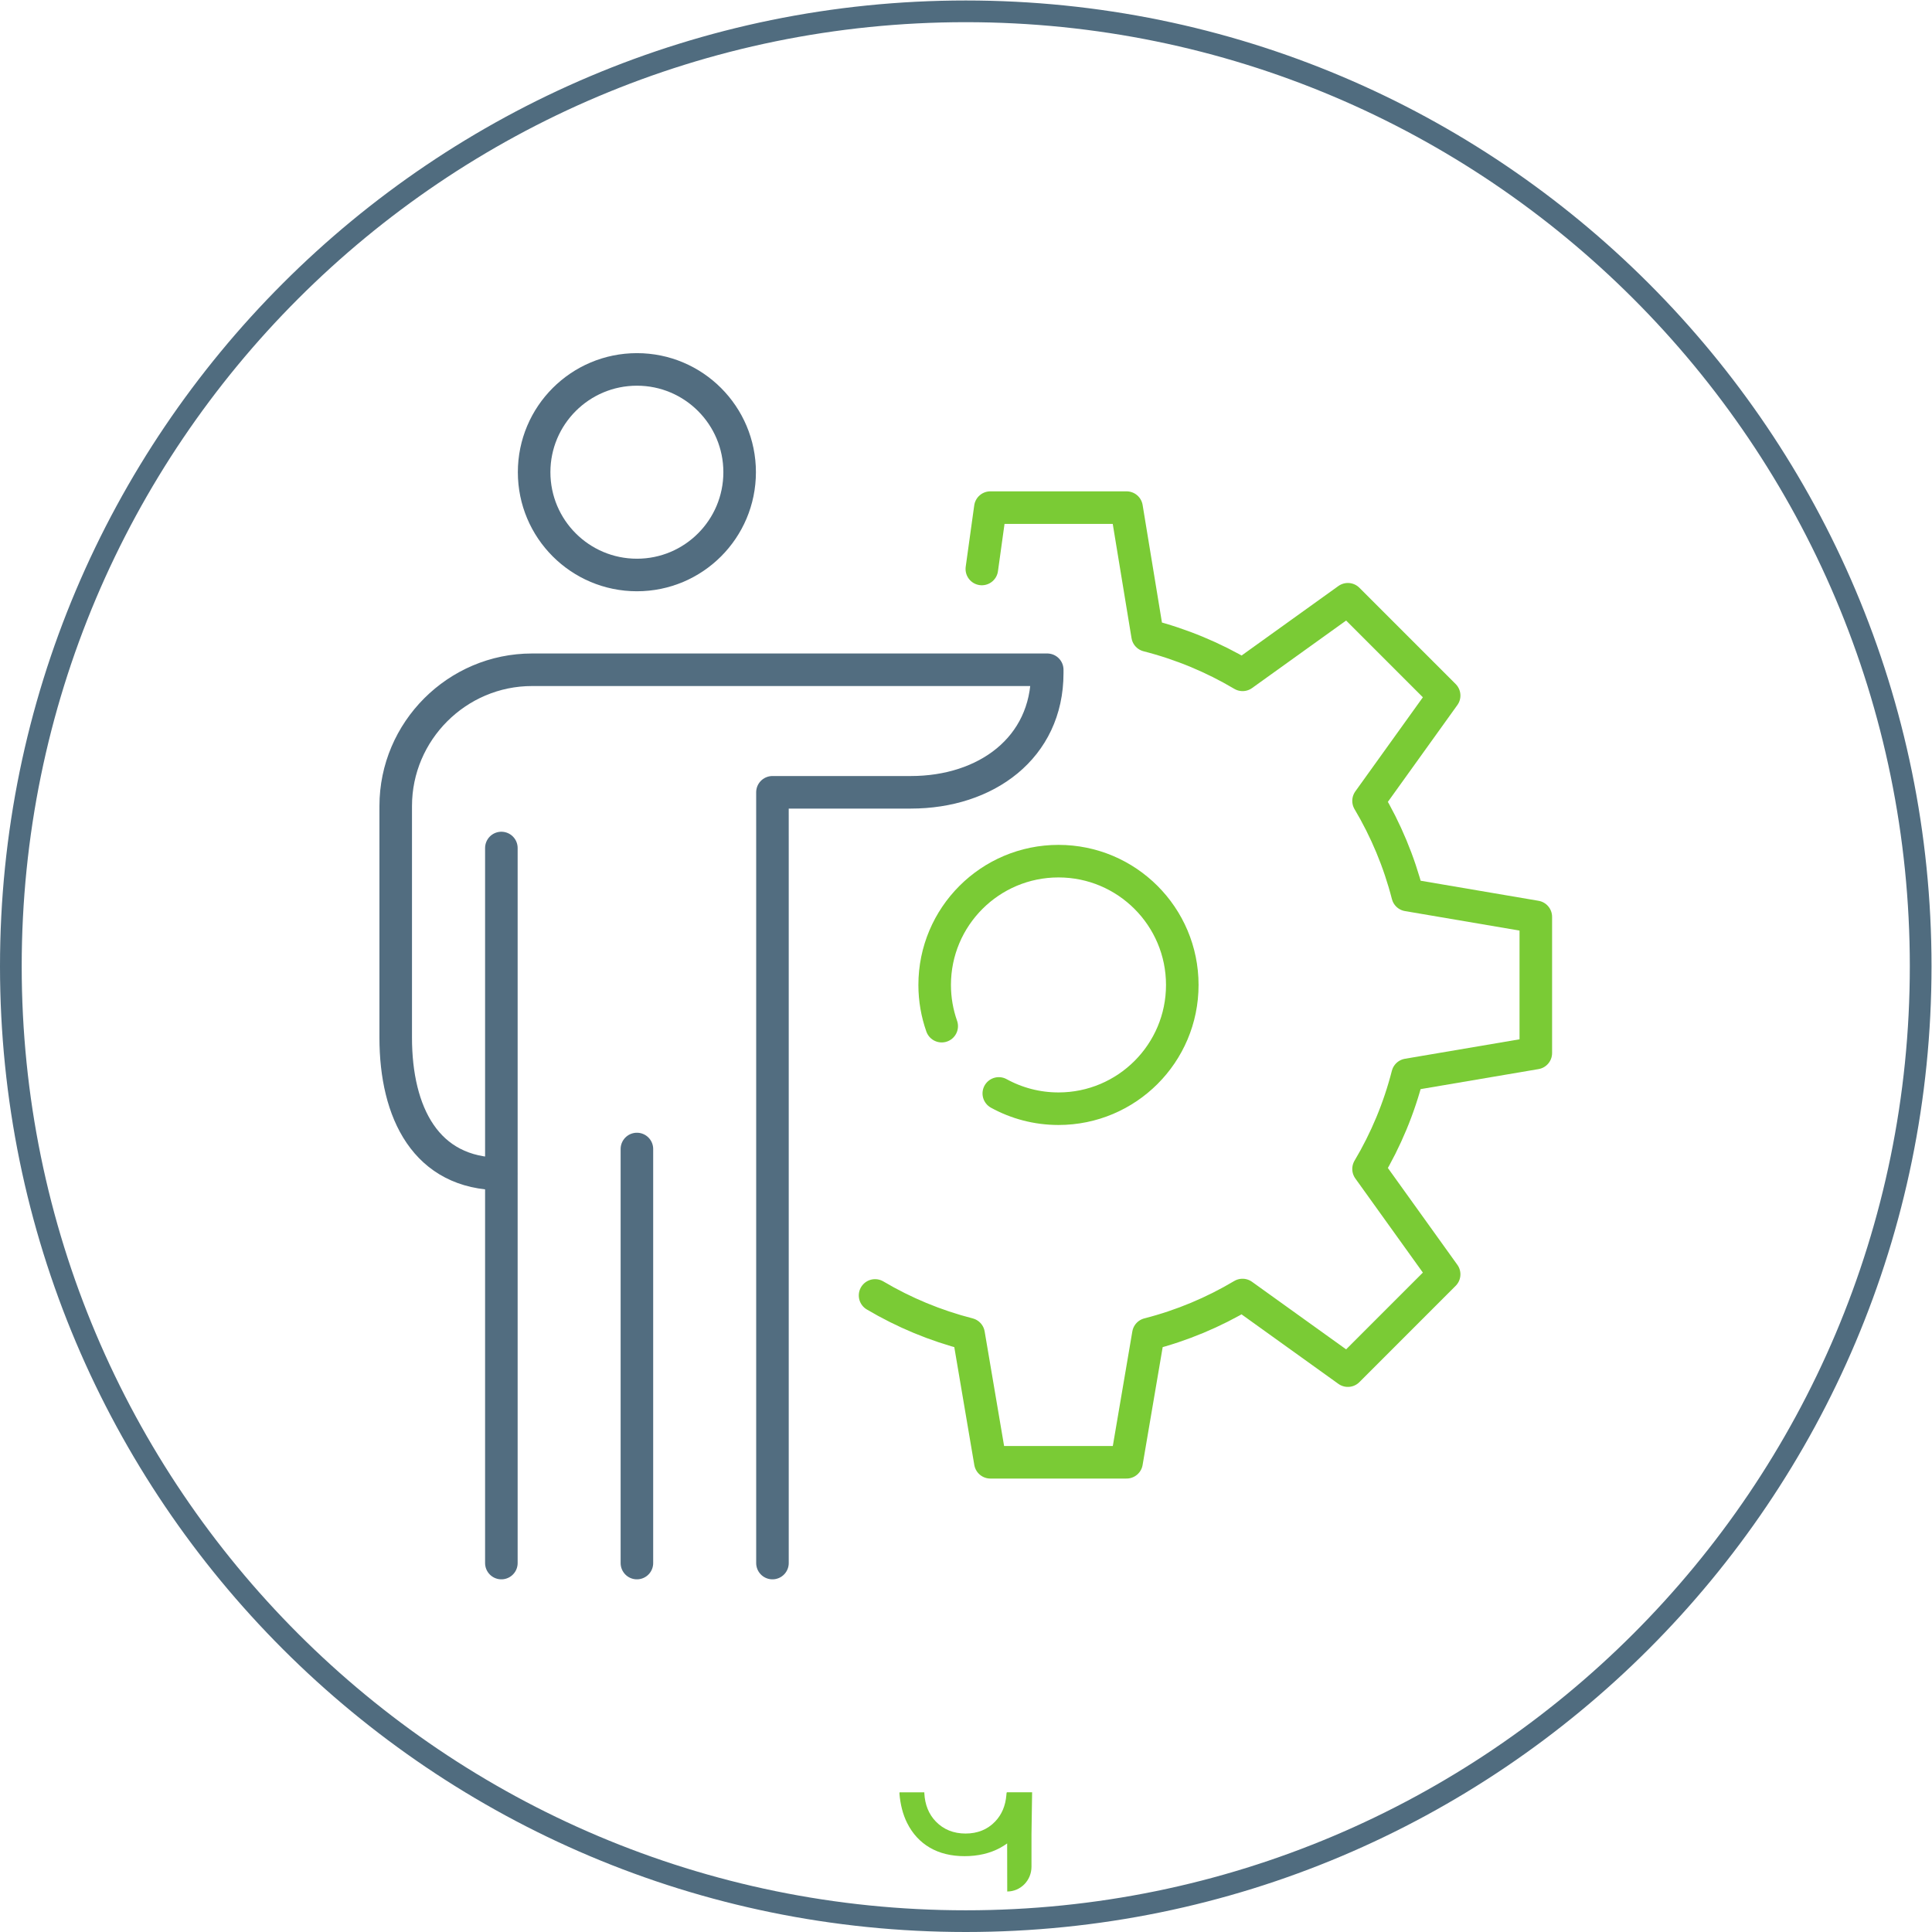
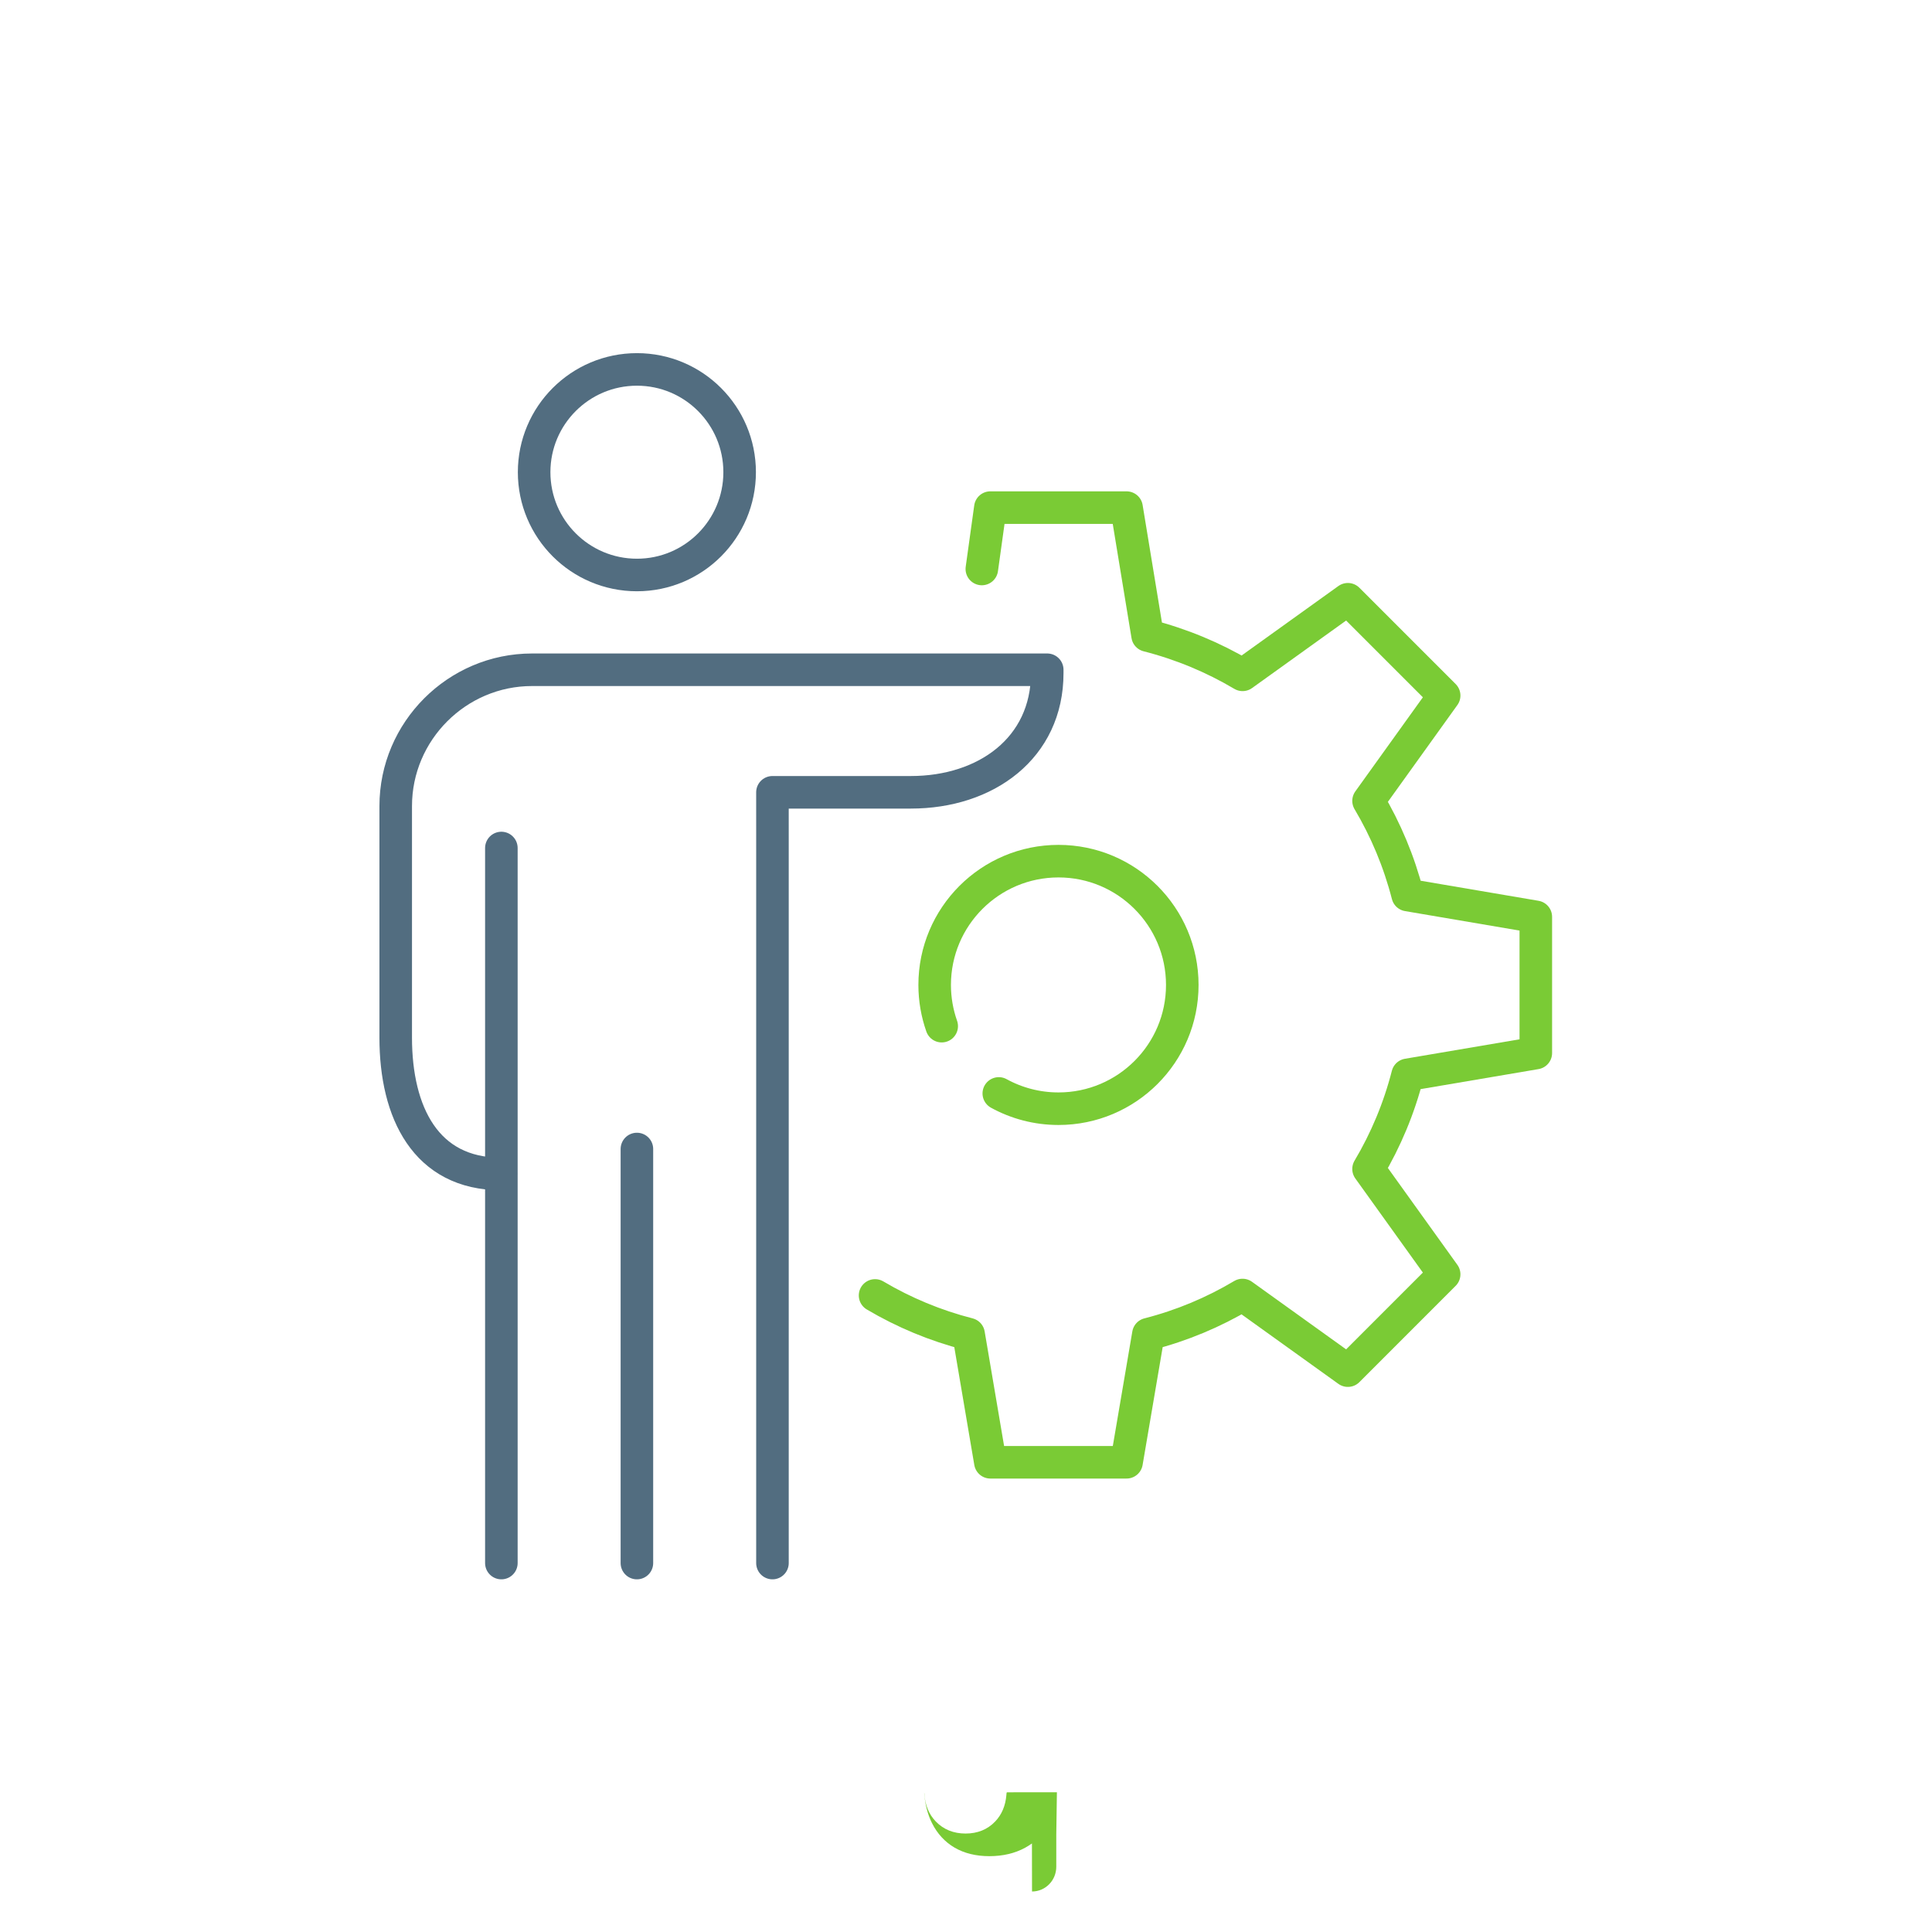
<svg xmlns="http://www.w3.org/2000/svg" xmlns:ns1="http://sodipodi.sourceforge.net/DTD/sodipodi-0.dtd" xmlns:ns2="http://www.inkscape.org/namespaces/inkscape" id="svg2" width="237.333" height="237.333" viewBox="0 0 237.333 237.333" ns1:docname="gear_man.eps">
  <defs id="defs6" />
  <g id="g8" ns2:groupmode="layer" ns2:label="ink_ext_XXXXXX" transform="matrix(1.333,0,0,-1.333,0,237.333)">
    <g id="g10" transform="scale(0.1)">
-       <path d="M 1770,890 C 1770,403.988 1376.01,10 890,10 403.988,10 10,403.988 10,890 c 0,486.01 393.988,880 880,880 486.01,0 880,-393.99 880,-880 z" style="fill:none;stroke:#506c7f;stroke-width:20;stroke-linecap:round;stroke-linejoin:round;stroke-miterlimit:10;stroke-dasharray:none;stroke-opacity:1" id="path12" />
-       <path d="m 927.844,128.738 c -0.09,-0.269 -0.215,-0.519 -0.262,-0.816 h -0.004 c -0.078,-0.512 -0.121,-1.152 -0.156,-1.832 -0.824,-9.731 -4.238,-17.91 -10.309,-24.25 -7.031,-7.371 -16.215,-11.102 -27.293,-11.102 -11.082,0 -20.304,3.731 -27.414,11.09 -6.523,6.742 -10.051,15.531 -10.586,26.094 h -0.004 v 0.816 h -22.851 c 0.012,-0.269 -0.004,-0.547 0.004,-0.816 h -0.114 c 0.813,-10.371 3.18,-19.594 7.122,-27.473 4.914,-9.828 11.929,-17.468 20.847,-22.68 8.938,-5.23 19.723,-7.879 32.055,-7.879 12.492,0 23.609,2.621 33.031,7.789 2.188,1.191 4.25,2.519 6.227,3.93 l 0.082,-44.277 c 12.351,0 22.367,10.227 22.351,22.848 l -0.004,8.281 c 0,0.199 0.004,0.379 0.004,0.578 v 20.891 l 0.575,38.808 h -23.301" style="fill:#7acb35;fill-opacity:1;fill-rule:nonzero;stroke:none" id="path14" />
+       <path d="m 927.844,128.738 c -0.09,-0.269 -0.215,-0.519 -0.262,-0.816 h -0.004 c -0.078,-0.512 -0.121,-1.152 -0.156,-1.832 -0.824,-9.731 -4.238,-17.91 -10.309,-24.25 -7.031,-7.371 -16.215,-11.102 -27.293,-11.102 -11.082,0 -20.304,3.731 -27.414,11.09 -6.523,6.742 -10.051,15.531 -10.586,26.094 h -0.004 v 0.816 c 0.012,-0.269 -0.004,-0.547 0.004,-0.816 h -0.114 c 0.813,-10.371 3.18,-19.594 7.122,-27.473 4.914,-9.828 11.929,-17.468 20.847,-22.68 8.938,-5.23 19.723,-7.879 32.055,-7.879 12.492,0 23.609,2.621 33.031,7.789 2.188,1.191 4.25,2.519 6.227,3.93 l 0.082,-44.277 c 12.351,0 22.367,10.227 22.351,22.848 l -0.004,8.281 c 0,0.199 0.004,0.379 0.004,0.578 v 20.891 l 0.575,38.808 h -23.301" style="fill:#7acb35;fill-opacity:1;fill-rule:nonzero;stroke:none" id="path14" />
      <path d="m 806.422,586.629 c 26.582,-15.738 55.492,-27.82 86.195,-35.68 l 20.051,-118.07 h 125.512 l 20.11,118.07 c 30.92,7.903 60.02,20.133 86.75,36.071 l 97.09,-69.688 88.73,88.758 -69.67,97.09 c 15.9,26.718 28.12,55.871 36.02,86.761 l 118.12,20.063 v 125.523 l -118.08,20.098 c -7.94,30.895 -20.16,60.005 -36.06,86.775 l 69.67,97.06 -88.73,88.74 -97.02,-69.65 c -27.01,16.02 -56.38,28.27 -87.55,36.25 l -19.38,117.85 H 912.668 l -7.855,-56.56" style="fill:none;stroke:#7acb35;stroke-width:30;stroke-linecap:round;stroke-linejoin:round;stroke-miterlimit:10;stroke-dasharray:none;stroke-opacity:1" id="path16" />
      <path d="m 867.832,834.789 c -4.176,11.891 -6.484,24.668 -6.484,37.961 0,62.996 51.078,114.09 114.113,114.09 62.979,0 114.079,-51.094 114.079,-114.09 0,-63 -51.1,-114.039 -114.079,-114.039 -19.93,0 -38.68,5.109 -55.012,14.07" style="fill:none;stroke:#7acb35;stroke-width:30;stroke-linecap:round;stroke-linejoin:round;stroke-miterlimit:10;stroke-dasharray:none;stroke-opacity:1" id="path18" />
      <path d="m 681.621,1345.29 c 0,-52.33 -42.387,-94.73 -94.644,-94.73 -52.329,0 -94.747,42.4 -94.747,94.73 0,52.31 42.418,94.71 94.747,94.71 52.257,0 94.644,-42.4 94.644,-94.71 z" style="fill:none;stroke:#526d80;stroke-width:30;stroke-linecap:round;stroke-linejoin:round;stroke-miterlimit:10;stroke-dasharray:none;stroke-opacity:1" id="path20" />
      <path d="M 586.941,721.57 V 340" style="fill:none;stroke:#526d80;stroke-width:30;stroke-linecap:round;stroke-linejoin:round;stroke-miterlimit:10;stroke-dasharray:none;stroke-opacity:1" id="path22" />
      <path d="M 462.035,998.953 V 340" style="fill:none;stroke:#526d80;stroke-width:30;stroke-linecap:round;stroke-linejoin:round;stroke-miterlimit:10;stroke-dasharray:none;stroke-opacity:1" id="path24" />
      <path d="m 711.863,340 v 658.953 l -0.015,51.337 h 127.586 c 69.089,0 125.644,40.71 125.644,109.78 v 3.15 H 490.297 c -69.106,0 -125.625,-56.52 -125.625,-125.61 V 824.219 c 0,-69.071 27.746,-125.61 96.836,-125.61" style="fill:none;stroke:#526d80;stroke-width:30;stroke-linecap:round;stroke-linejoin:round;stroke-miterlimit:10;stroke-dasharray:none;stroke-opacity:1" id="path26" />
    </g>
  </g>
</svg>